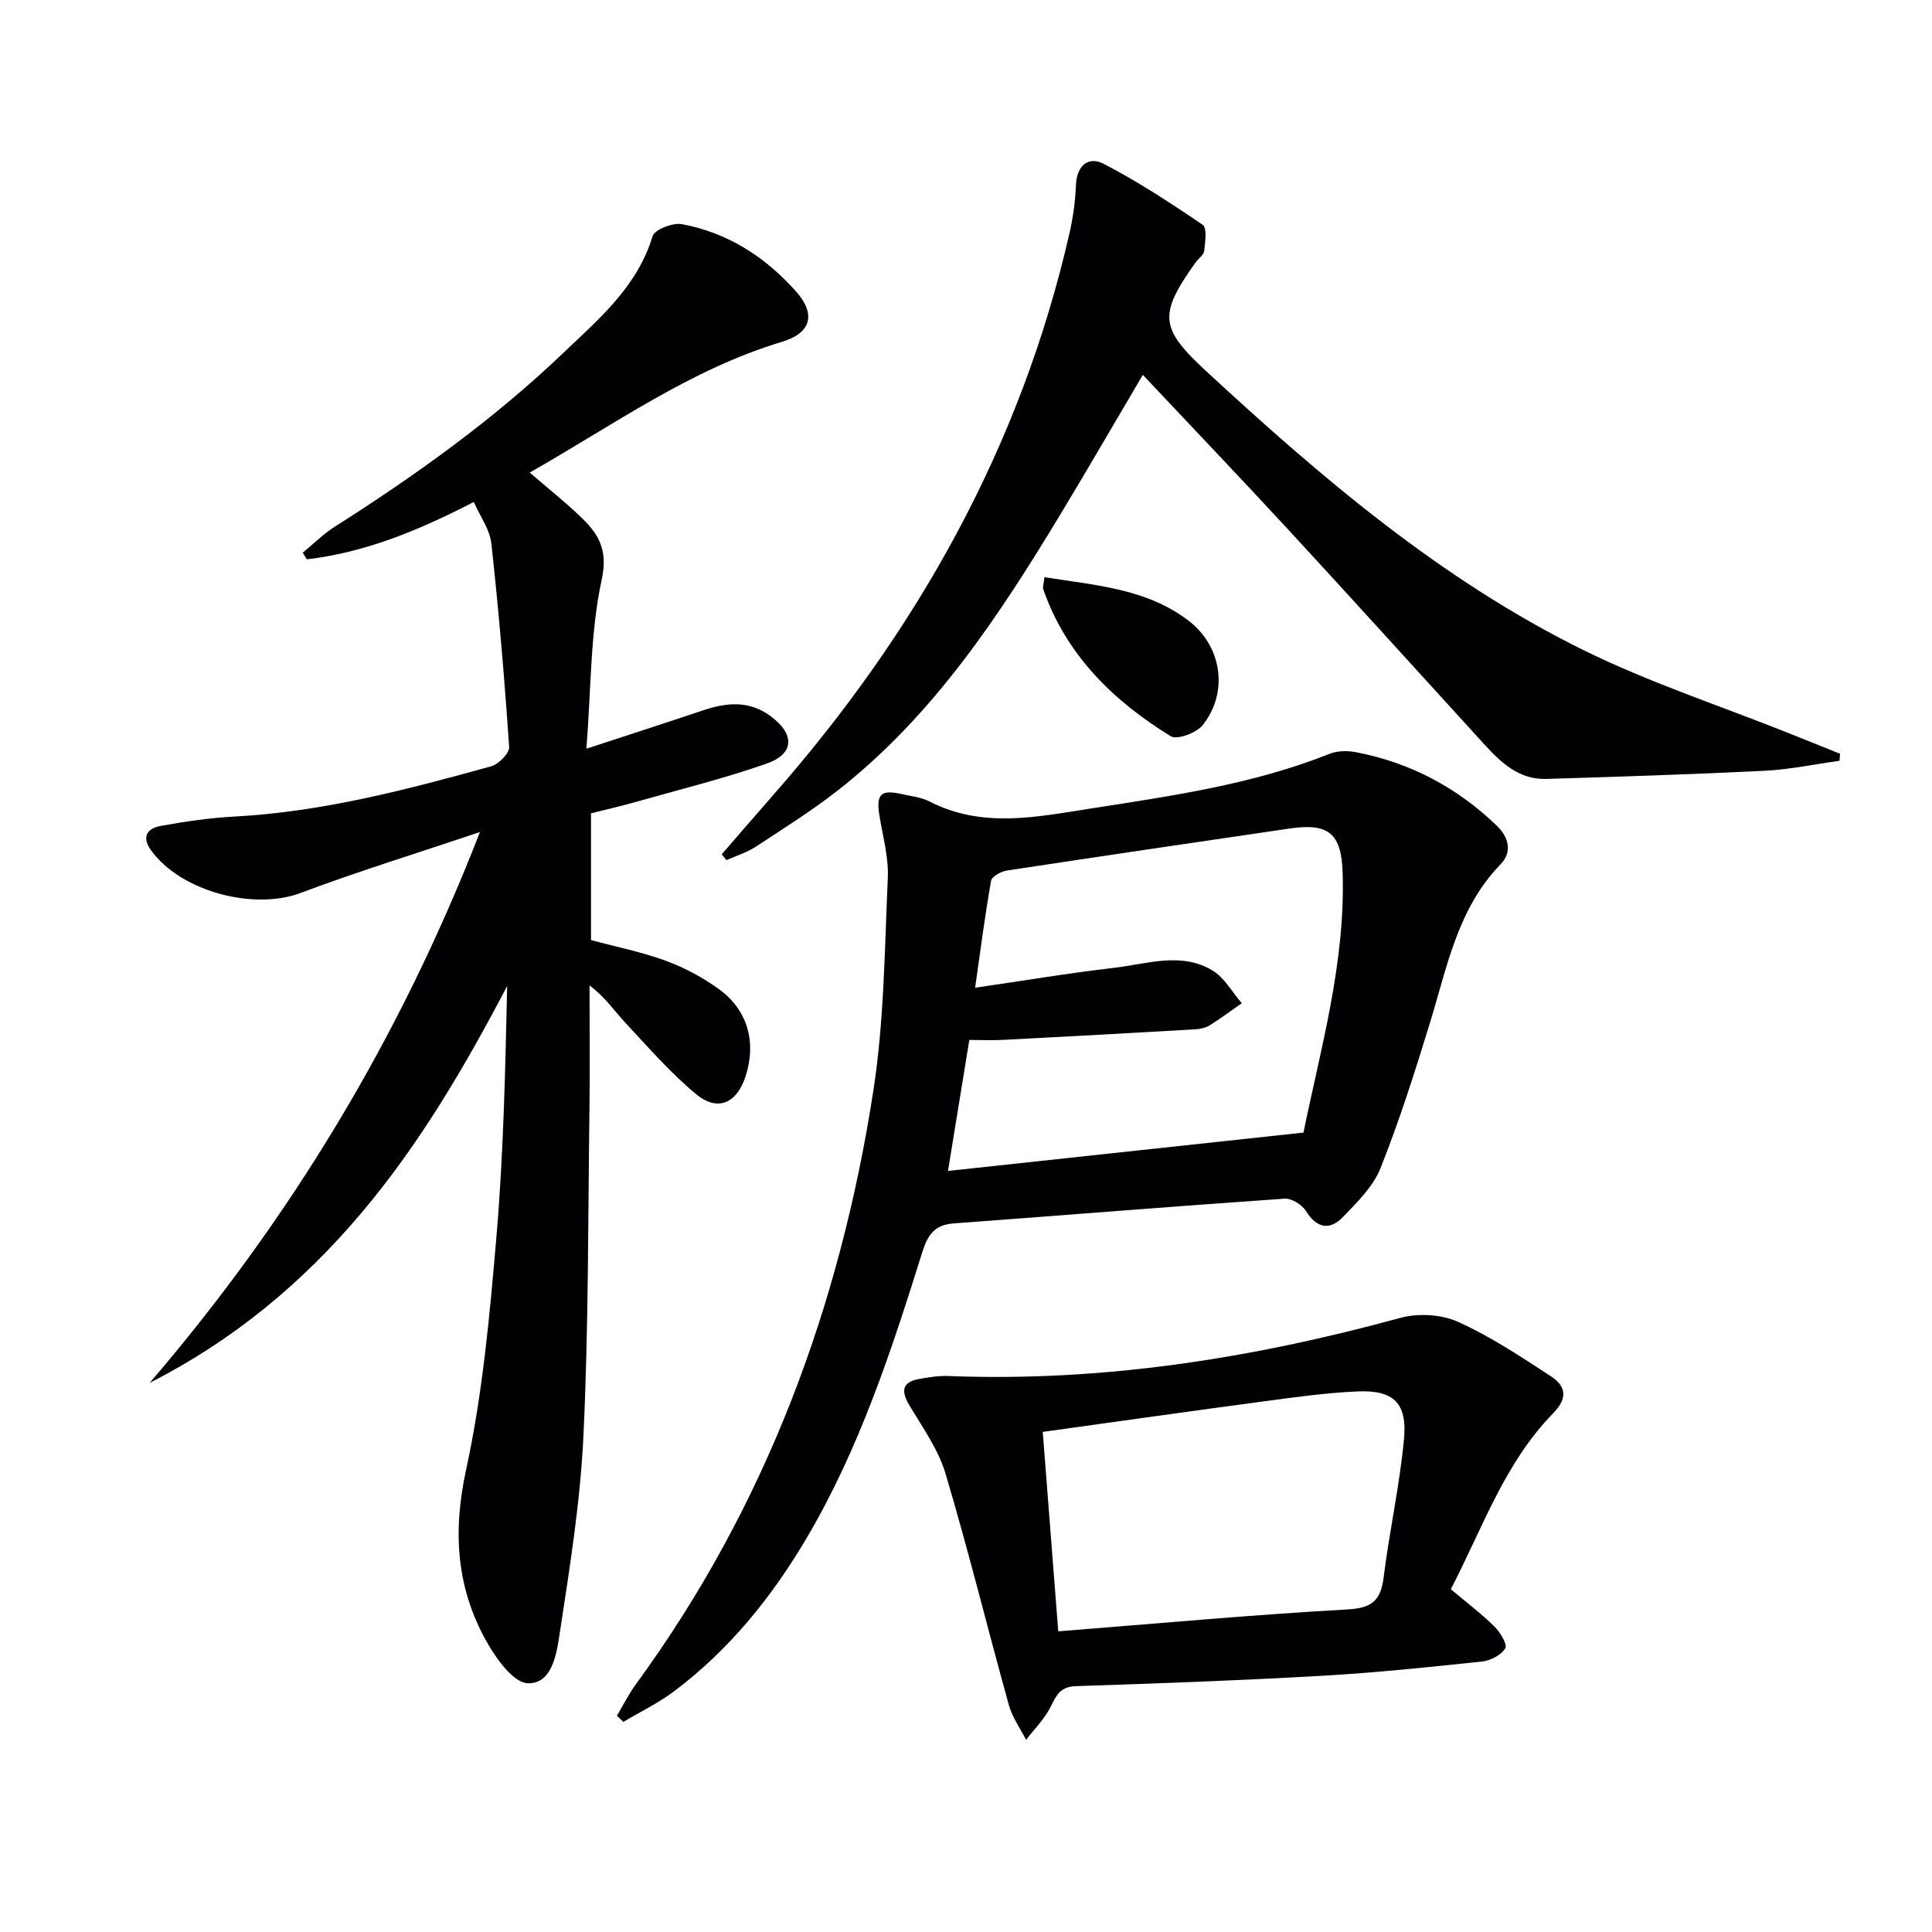
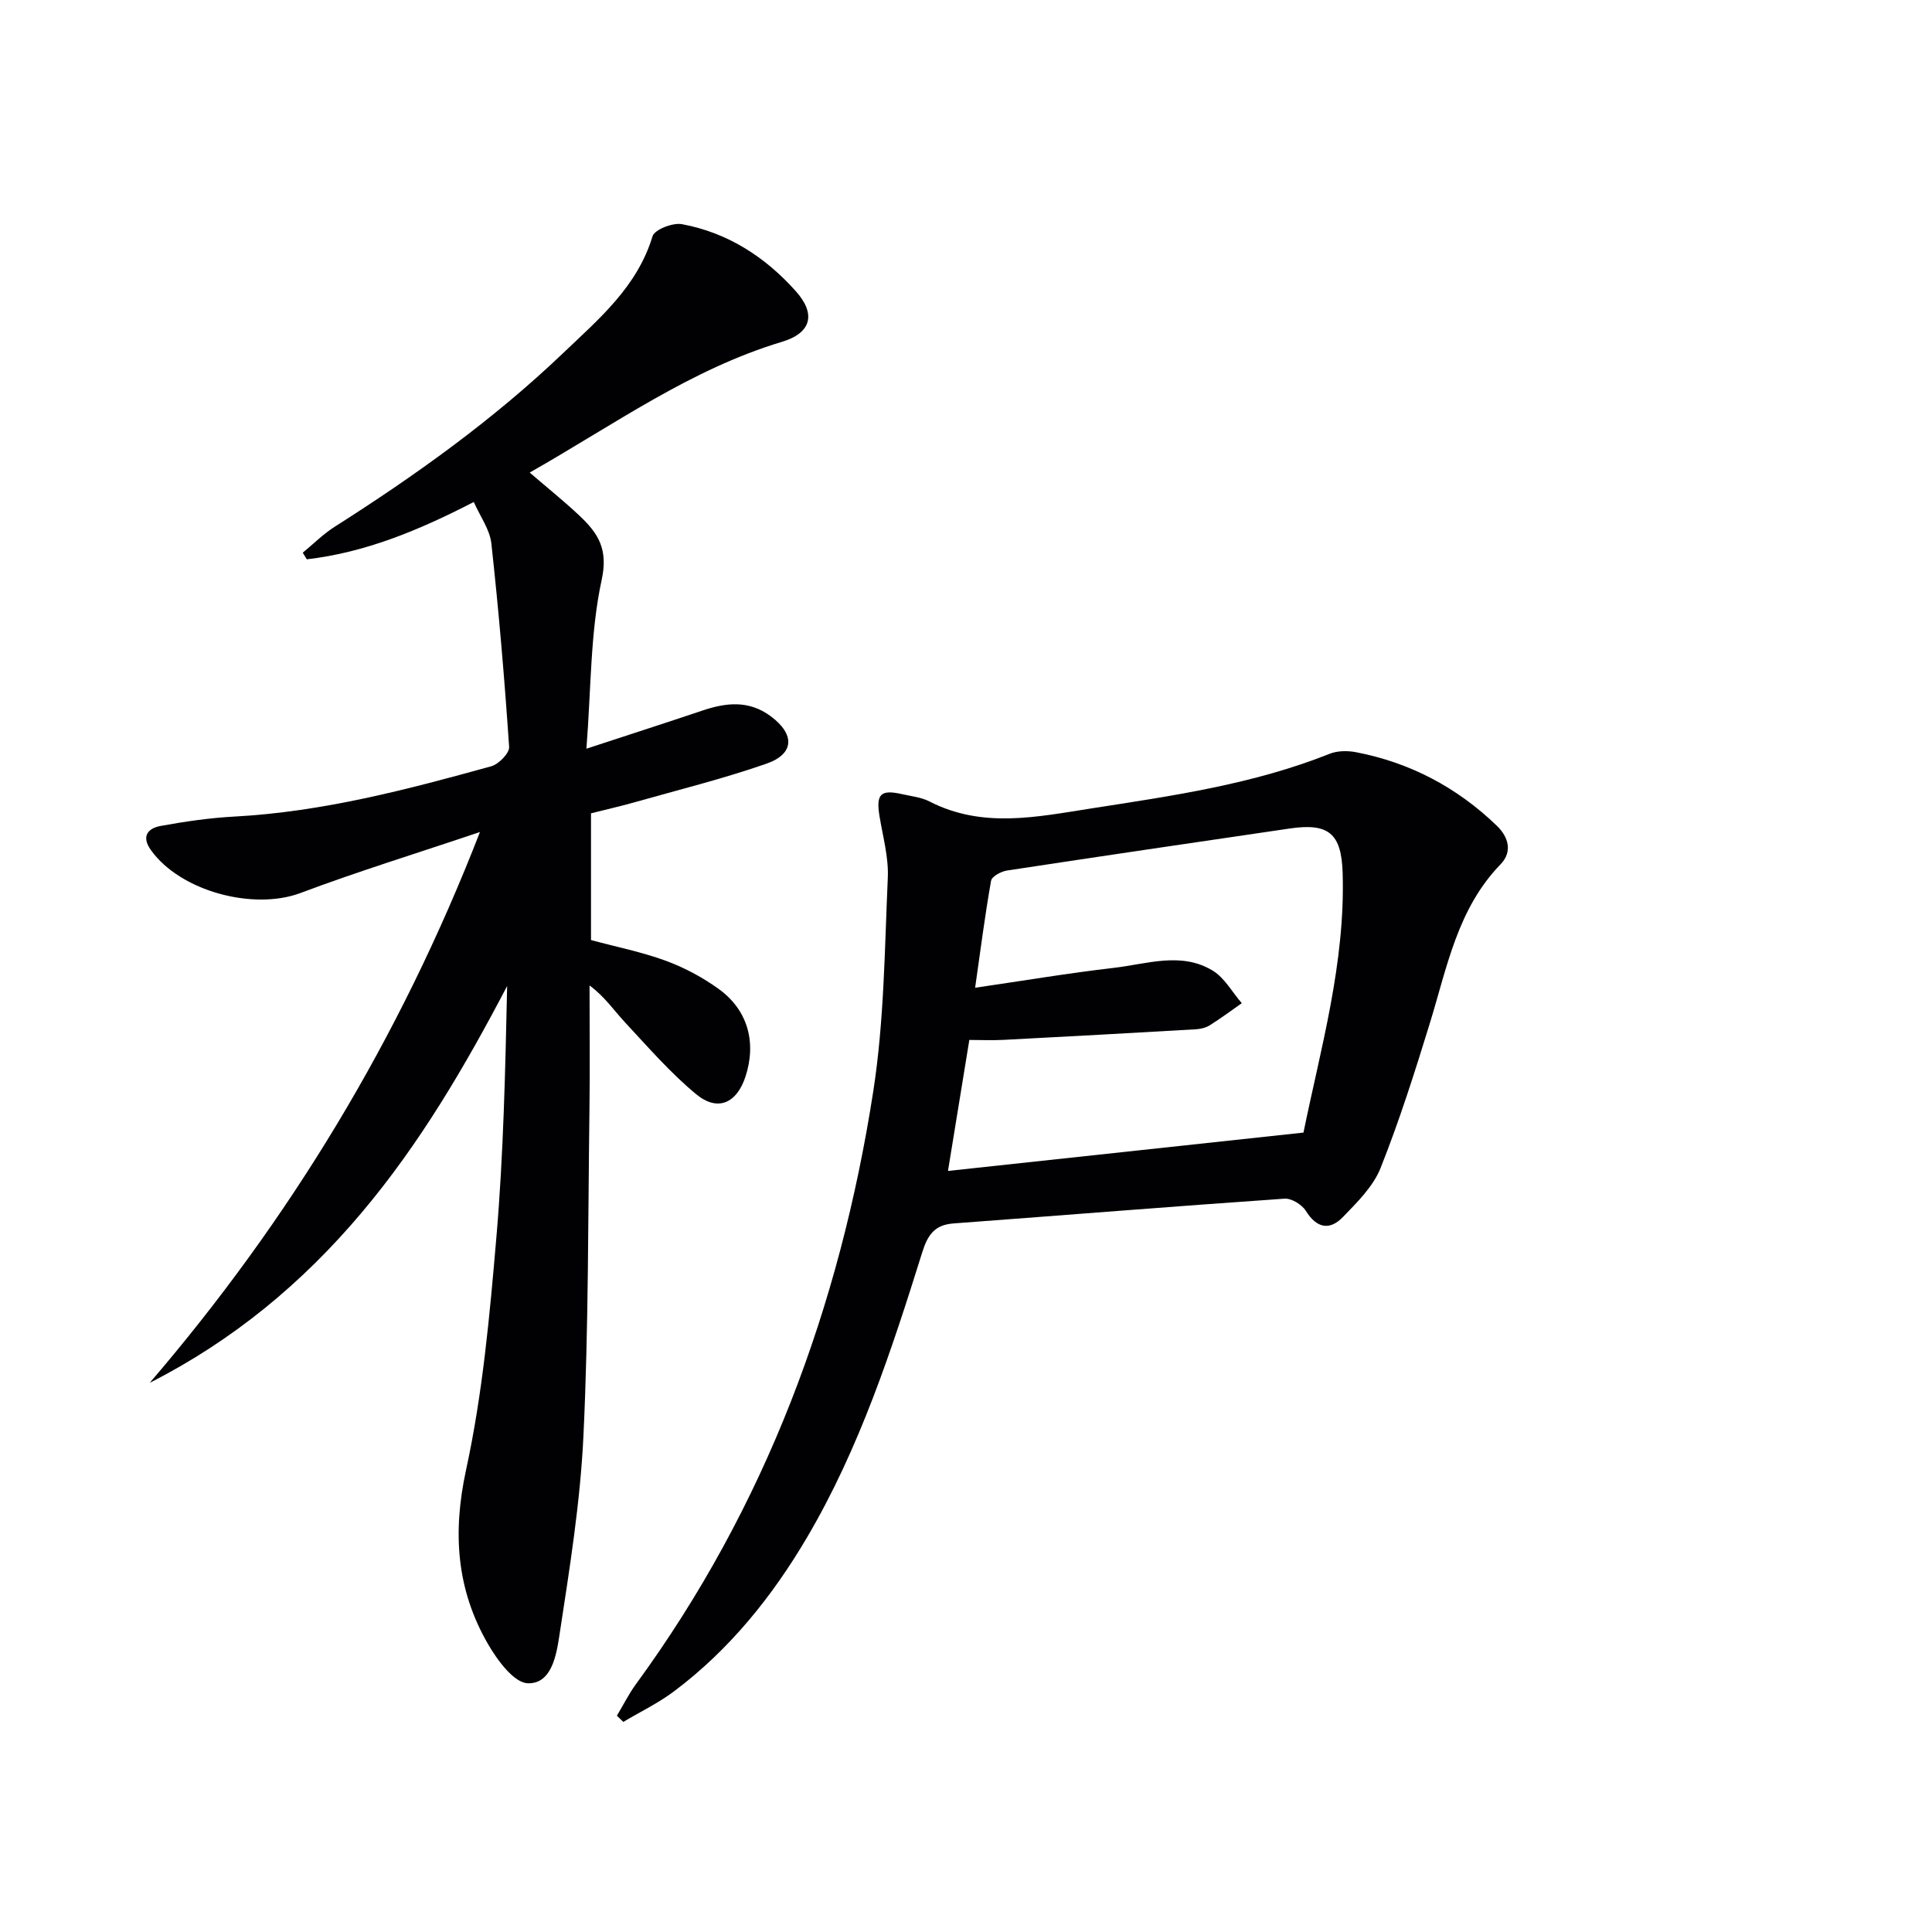
<svg xmlns="http://www.w3.org/2000/svg" enable-background="new 0 0 400 400" viewBox="0 0 400 400">
  <g fill="#010103">
    <path d="m31 286.3c28.97-33.79 51.71-71.16 68.37-114.04-13.14 4.43-25.28 8.16-37.14 12.62-9.73 3.66-24.86-.32-30.98-8.87-2.06-2.87-.62-4.53 2.02-5.01 5.05-.92 10.17-1.67 15.29-1.94 18.21-.98 35.7-5.58 53.14-10.41 1.55-.43 3.79-2.71 3.71-4-.95-14.06-2.14-28.11-3.68-42.13-.32-2.9-2.33-5.62-3.64-8.59-11.5 5.94-22.54 10.47-34.57 11.87-.28-.46-.56-.91-.84-1.37 2.2-1.8 4.23-3.86 6.61-5.37 16.75-10.64 32.84-22.16 47.23-35.89 7.42-7.09 15.4-13.74 18.58-24.25.42-1.39 4.19-2.86 6.08-2.51 9.46 1.75 17.27 6.79 23.61 13.91 4.22 4.74 3.16 8.63-2.89 10.45-18.91 5.68-34.74 17.14-52.23 27.07 3.76 3.24 7.19 5.98 10.37 8.99 3.75 3.56 5.93 6.8 4.53 13.23-2.37 10.9-2.17 22.36-3.16 34.95 8.93-2.93 16.45-5.35 23.93-7.87 4.92-1.66 9.64-2.24 14.2 1.13 5.03 3.71 5 7.8-.85 9.84-8.9 3.11-18.1 5.38-27.19 7.96-2.99.85-6.04 1.53-9.14 2.32v26.24c5.27 1.42 10.5 2.46 15.44 4.27 3.85 1.41 7.61 3.42 10.95 5.82 6.07 4.35 7.91 11.07 5.6 18.16-1.8 5.53-5.75 7.35-10.21 3.67-5.34-4.41-9.94-9.73-14.69-14.83-2.31-2.48-4.21-5.34-7.39-7.69 0 8.58.1 17.16-.02 25.74-.3 22.47-.18 44.97-1.24 67.41-.65 13.87-2.89 27.7-4.99 41.46-.61 3.98-1.6 10.03-6.54 9.86-2.88-.1-6.32-4.79-8.25-8.14-6.51-11.27-7.35-23-4.53-36.02 3.44-15.81 4.91-32.12 6.29-48.29 1.47-17.18 1.83-34.46 2.22-51.91-8.68 16.57-18.06 32.63-30.14 46.94-12.23 14.51-26.57 26.43-43.86 35.22z" />
    <path d="m127.72 355.22c1.31-2.18 2.45-4.49 3.95-6.54 26.85-36.72 42.21-78.14 49.13-122.74 2.26-14.54 2.35-29.44 3.01-44.2.19-4.22-1.02-8.52-1.72-12.77-.74-4.53.21-5.55 4.58-4.57 1.94.44 4.04.65 5.76 1.53 11 5.66 22.27 3.19 33.55 1.44 16.71-2.6 33.45-4.98 49.32-11.31 1.61-.64 3.68-.66 5.42-.33 11.22 2.15 20.95 7.3 29.16 15.21 2.41 2.32 3.34 5.37.79 8.01-8.91 9.19-11.06 21.27-14.61 32.81-3.11 10.12-6.32 20.24-10.23 30.07-1.52 3.82-4.83 7.08-7.79 10.14-2.74 2.83-5.42 2.35-7.67-1.26-.81-1.3-2.97-2.64-4.41-2.54-22.86 1.58-45.7 3.43-68.55 5.13-3.91.29-5.34 2.37-6.46 5.95-6.35 20.3-12.98 40.55-23.83 59-7.21 12.26-16.07 23.28-27.54 31.9-3.26 2.45-7 4.25-10.53 6.35-.44-.41-.89-.84-1.33-1.28zm142.15-120.73c3.53-17.29 8.69-35.09 8.11-53.77-.25-8.15-2.88-10.37-10.93-9.19-19.53 2.87-39.07 5.73-58.59 8.71-1.21.19-3.12 1.22-3.27 2.12-1.26 7.11-2.18 14.28-3.3 22.14 10.12-1.47 19.41-3.04 28.76-4.12 6.82-.79 13.93-3.39 20.45.59 2.45 1.5 4.02 4.45 6 6.73-2.2 1.54-4.35 3.14-6.62 4.57-.81.51-1.88.77-2.85.83-13.25.77-26.5 1.5-39.75 2.19-2.43.13-4.88.02-7.19.02-1.56 9.55-3.04 18.63-4.42 27.12 24.37-2.63 48.56-5.24 73.6-7.94z" />
-     <path d="m380.85 157.51c-5.17.72-10.32 1.81-15.51 2.07-15.07.75-30.15 1.23-45.23 1.69-5.73.17-9.47-3.51-13.01-7.39-13.46-14.75-26.86-29.57-40.4-44.25-9.8-10.62-19.79-21.07-30.09-32.02-5.8 9.83-11.26 19.27-16.9 28.61-12.77 21.15-26.31 41.74-46.04 57.26-5.48 4.31-11.42 8.03-17.26 11.86-1.82 1.19-4 1.84-6.02 2.74-.32-.4-.64-.81-.96-1.21 3.53-4.06 7.03-8.14 10.58-12.18 29.8-33.91 51.33-72.19 61.43-116.48.73-3.22 1.19-6.56 1.32-9.86.16-4.07 2.57-6.08 5.75-4.43 7.11 3.69 13.87 8.11 20.5 12.63.93.63.51 3.56.31 5.39-.09.84-1.18 1.55-1.76 2.36-7.73 10.84-7.48 13.62 2.16 22.54 23.88 22.08 48.6 43.17 77.96 57.68 13.77 6.8 28.53 11.62 42.83 17.34 3.49 1.4 6.98 2.8 10.46 4.2-.03.49-.07.97-.12 1.45z" />
-     <path d="m300.37 329.03c3.27 2.75 6.32 5.05 9.02 7.71 1.2 1.18 2.74 3.71 2.26 4.52-.83 1.4-3.05 2.56-4.81 2.74-11.07 1.17-22.15 2.33-33.25 2.96-16.94.96-33.89 1.59-50.85 2.14-3.21.1-4.02 1.87-5.2 4.25-1.25 2.52-3.37 4.6-5.1 6.87-1.21-2.39-2.86-4.66-3.56-7.18-4.44-15.97-8.39-32.07-13.12-47.95-1.48-4.96-4.68-9.46-7.4-13.99-1.84-3.06-1.73-4.97 2.09-5.63 1.95-.34 3.95-.66 5.92-.58 31.86 1.25 62.89-3.66 93.53-12.03 3.69-1.01 8.5-.75 11.94.8 6.75 3.03 13.02 7.21 19.25 11.28 3.03 1.98 3.64 4.43.48 7.66-10.11 10.33-14.68 23.94-21.2 36.43zm-81.27 8.72c20.54-1.62 40.23-3.43 59.96-4.54 5.14-.29 6.83-1.96 7.42-6.72 1.19-9.54 3.31-18.98 4.2-28.54.7-7.5-2.18-10.19-9.6-9.87-6.45.28-12.88 1.18-19.29 2.04-15.1 2.01-30.19 4.16-45.9 6.34 1.06 13.64 2.1 26.97 3.21 41.29z" />
-     <path d="m216.24 119.5c10.65 1.69 21.11 2.36 29.81 8.98 6.93 5.27 8.37 14.81 2.97 21.64-1.28 1.61-5.31 3.12-6.63 2.31-11.92-7.33-21.64-16.81-26.4-30.44-.15-.43.08-.99.25-2.49z" />
  </g>
</svg>